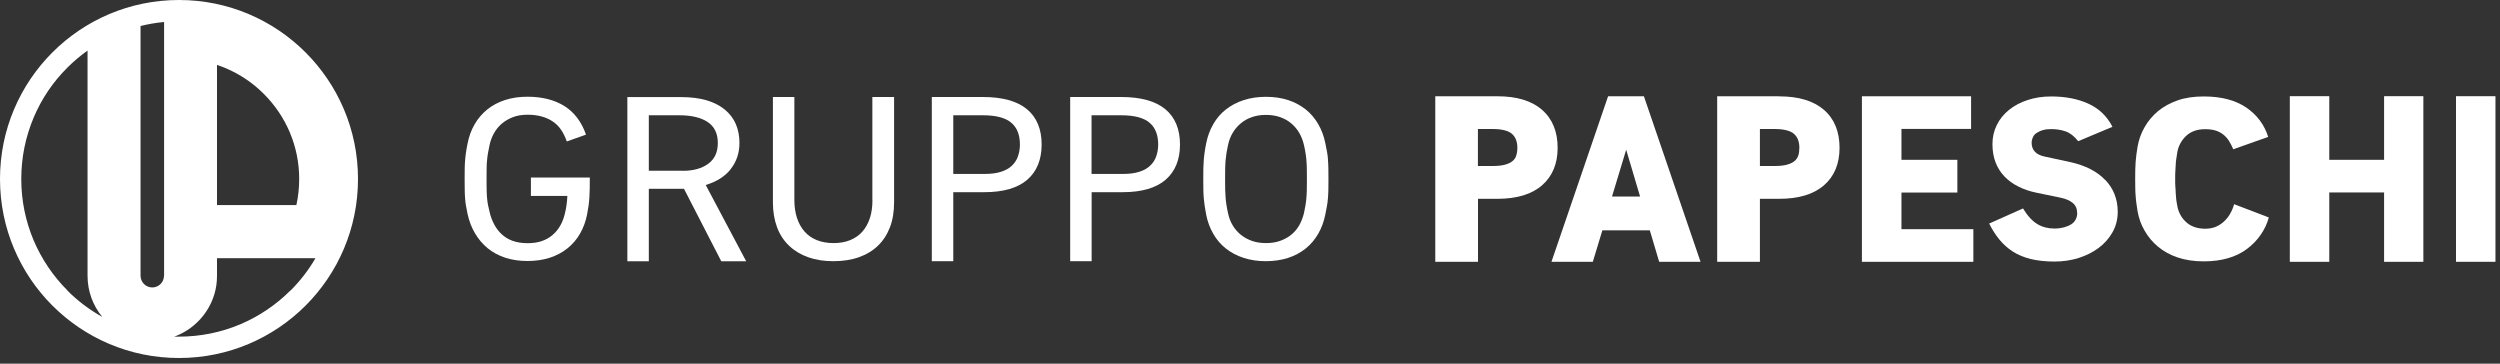
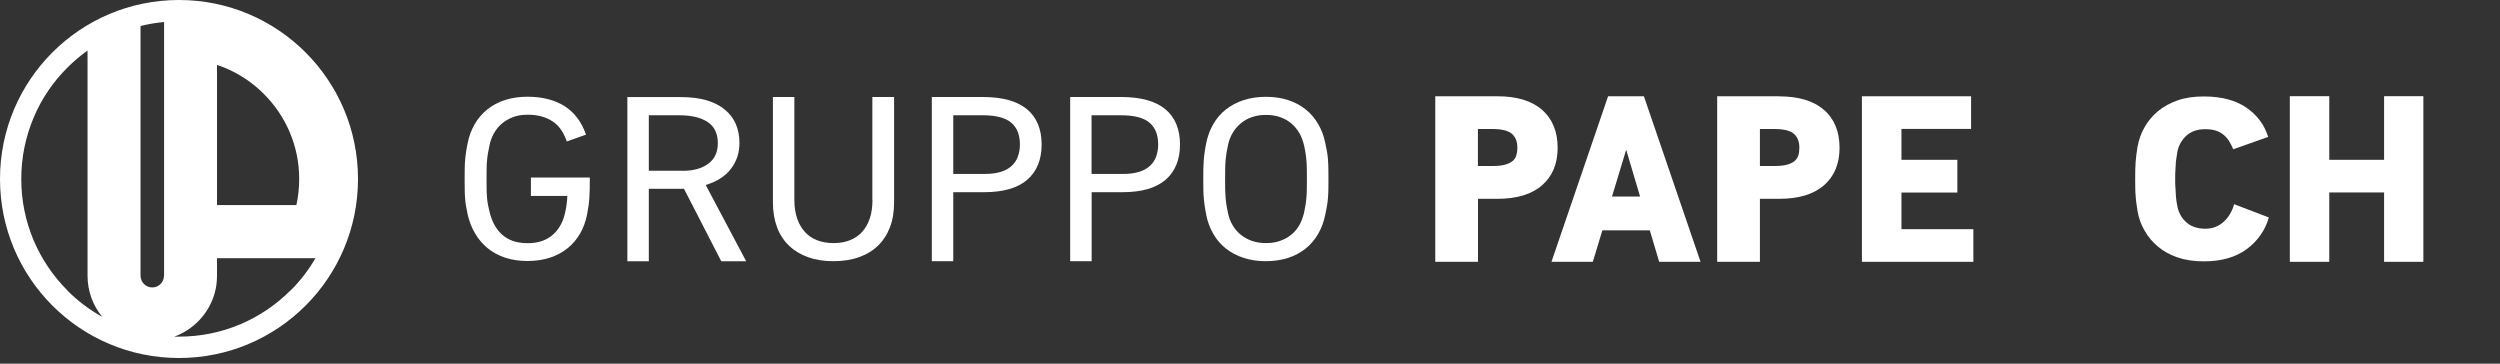
<svg xmlns="http://www.w3.org/2000/svg" width="275" height="40" viewBox="0 0 275 40" fill="none">
  <rect x="0" y="0" width="275" height="40" fill="#333333" stroke="none" />
  <g clip-path="url(#clip0_1103_256)">
    <path d="M19.69 0C8.81 0 0 8.81 0 19.69C0 30.57 8.81 39.38 19.69 39.38C30.57 39.38 39.38 30.57 39.38 19.69C39.38 8.81 30.56 0 19.69 0ZM23.87 7.14C24.2 7.25 24.52 7.37 24.83 7.5C26.4 8.17 27.82 9.12 29.03 10.34C30.25 11.56 31.2 12.97 31.87 14.54C32.56 16.17 32.91 17.9 32.91 19.68C32.91 20.66 32.81 21.62 32.6 22.56H23.87V7.14ZM7.42 31.95C5.83 30.36 4.58 28.5 3.7 26.44C2.8 24.3 2.34 22.03 2.34 19.69C2.34 17.35 2.8 15.08 3.7 12.94C4.57 10.87 5.82 9.02 7.42 7.43C8.11 6.74 8.85 6.12 9.63 5.56V30.34C9.63 32.06 10.24 33.63 11.25 34.86C9.85 34.08 8.56 33.11 7.41 31.96L7.42 31.95ZM18.04 30.33C18.04 31.04 17.46 31.62 16.75 31.62C16.04 31.62 15.46 31.04 15.46 30.33V2.86C16.31 2.65 17.17 2.5 18.05 2.42V30.33H18.04ZM31.95 31.95C30.36 33.54 28.5 34.79 26.44 35.67C24.3 36.57 22.03 37.03 19.69 37.03C19.52 37.03 19.34 37.03 19.17 37.03C21.29 36.26 22.95 34.51 23.59 32.33C23.78 31.7 23.87 31.03 23.87 30.34V28.4H34.7C33.95 29.7 33.03 30.89 31.96 31.96L31.95 31.95Z" fill="white" />
    <path d="M58.39 21.55H62.41C62.39 21.92 62.36 22.27 62.31 22.62C62.26 22.96 62.19 23.29 62.11 23.61C61.99 24.06 61.83 24.48 61.61 24.85C61.39 25.23 61.12 25.56 60.79 25.84C60.46 26.13 60.07 26.35 59.62 26.51C59.17 26.67 58.64 26.75 58.04 26.75C57.4 26.75 56.85 26.66 56.38 26.49C55.91 26.32 55.51 26.07 55.19 25.77C54.86 25.47 54.59 25.11 54.37 24.7C54.15 24.29 53.98 23.85 53.87 23.38C53.8 23.1 53.74 22.83 53.69 22.59C53.64 22.35 53.6 22.09 53.58 21.81C53.55 21.53 53.54 21.23 53.53 20.89C53.53 20.56 53.52 20.15 53.52 19.68C53.52 19.21 53.52 18.83 53.53 18.5C53.53 18.17 53.55 17.86 53.58 17.6C53.6 17.33 53.64 17.08 53.68 16.83C53.72 16.59 53.78 16.32 53.84 16.01C53.94 15.52 54.1 15.08 54.33 14.67C54.56 14.26 54.84 13.9 55.2 13.6C55.55 13.3 55.97 13.06 56.44 12.88C56.91 12.7 57.45 12.62 58.03 12.62C58.61 12.62 59.11 12.68 59.57 12.81C60.03 12.93 60.44 13.12 60.8 13.36C61.16 13.6 61.47 13.91 61.72 14.28C61.97 14.65 62.18 15.08 62.35 15.56L64.46 14.81C63.97 13.4 63.18 12.36 62.09 11.67C60.99 10.98 59.63 10.64 58.01 10.64C57.12 10.64 56.31 10.76 55.56 11C54.81 11.24 54.16 11.59 53.6 12.04C53.04 12.49 52.57 13.04 52.21 13.67C51.84 14.31 51.58 15.02 51.43 15.8C51.36 16.13 51.31 16.44 51.27 16.7C51.23 16.97 51.19 17.24 51.17 17.53C51.14 17.82 51.13 18.12 51.12 18.46C51.12 18.8 51.11 19.2 51.11 19.67C51.11 20.14 51.11 20.54 51.12 20.88C51.12 21.21 51.14 21.52 51.16 21.81C51.18 22.09 51.21 22.37 51.26 22.65C51.31 22.93 51.37 23.23 51.44 23.57C51.61 24.34 51.88 25.04 52.26 25.68C52.64 26.32 53.1 26.86 53.65 27.31C54.2 27.76 54.85 28.11 55.58 28.35C56.32 28.59 57.13 28.71 58.02 28.71C58.91 28.71 59.74 28.59 60.48 28.35C61.22 28.11 61.87 27.76 62.43 27.31C62.99 26.86 63.45 26.32 63.81 25.69C64.17 25.06 64.43 24.36 64.58 23.59C64.65 23.24 64.7 22.92 64.74 22.64C64.78 22.36 64.81 22.06 64.83 21.76C64.85 21.46 64.86 21.13 64.87 20.77C64.87 20.41 64.88 20 64.88 19.53H58.4V21.54L58.39 21.55Z" fill="white" />
    <path d="M80.39 18.58C81.02 17.78 81.34 16.82 81.34 15.72C81.34 14.97 81.21 14.29 80.95 13.67C80.69 13.05 80.29 12.53 79.76 12.08C79.22 11.63 78.55 11.28 77.75 11.04C76.95 10.8 75.99 10.68 74.89 10.68H69.01V28.74H71.37V20.77H75.24L79.34 28.74H82.08L77.63 20.35C78.84 19.98 79.76 19.4 80.39 18.59V18.58ZM75.09 18.78H71.37V12.68H74.74C76.06 12.68 77.1 12.93 77.84 13.42C78.58 13.91 78.96 14.68 78.96 15.72C78.96 16.76 78.61 17.49 77.91 18.01C77.21 18.53 76.27 18.79 75.1 18.79L75.09 18.78Z" fill="white" />
    <path d="M95.97 22C95.97 22.74 95.88 23.4 95.69 23.98C95.5 24.56 95.23 25.06 94.87 25.47C94.51 25.88 94.06 26.19 93.53 26.41C92.99 26.63 92.38 26.74 91.7 26.74C91.02 26.74 90.38 26.63 89.84 26.41C89.3 26.19 88.86 25.88 88.5 25.47C88.14 25.06 87.86 24.56 87.67 23.98C87.48 23.4 87.38 22.73 87.38 22V10.67H85.02V22.25C85.02 23.29 85.18 24.21 85.48 25.01C85.78 25.81 86.23 26.49 86.81 27.04C87.39 27.59 88.09 28.01 88.91 28.3C89.73 28.59 90.65 28.73 91.67 28.73C92.69 28.73 93.64 28.59 94.46 28.3C95.28 28.01 95.98 27.6 96.56 27.04C97.14 26.49 97.58 25.81 97.89 25.01C98.2 24.21 98.35 23.29 98.35 22.25V10.67H95.96V22H95.97Z" fill="white" />
    <path d="M108.1 10.67H102.5V28.73H104.86V21.14H108.28C110.37 21.14 111.95 20.68 113 19.77C114.05 18.86 114.58 17.56 114.58 15.89C114.58 14.22 114.04 12.89 112.95 12C111.86 11.11 110.25 10.67 108.1 10.67ZM111.97 17.22C111.82 17.62 111.59 17.97 111.28 18.25C110.97 18.54 110.58 18.75 110.1 18.9C109.62 19.05 109.06 19.13 108.4 19.13H104.86V12.68H108.1C109.56 12.68 110.6 12.95 111.24 13.5C111.88 14.04 112.19 14.84 112.19 15.9C112.19 16.39 112.11 16.83 111.96 17.23L111.97 17.22Z" fill="white" />
    <path d="M123.32 10.67H117.72V28.73H120.08V21.14H123.5C125.59 21.14 127.17 20.68 128.22 19.77C129.27 18.86 129.8 17.56 129.8 15.89C129.8 14.22 129.26 12.89 128.17 12C127.08 11.11 125.47 10.67 123.32 10.67ZM127.18 17.22C127.03 17.62 126.8 17.97 126.49 18.25C126.18 18.54 125.79 18.75 125.31 18.9C124.83 19.05 124.27 19.13 123.61 19.13H120.07V12.68H123.31C124.77 12.68 125.81 12.95 126.45 13.5C127.09 14.04 127.4 14.84 127.4 15.9C127.4 16.39 127.32 16.83 127.17 17.23L127.18 17.22Z" fill="white" />
    <path d="M146.08 17.54C146.06 17.25 146.02 16.96 145.97 16.69C145.92 16.41 145.86 16.11 145.79 15.77C145.64 15 145.38 14.3 145.01 13.66C144.64 13.02 144.18 12.48 143.63 12.04C143.08 11.6 142.43 11.25 141.7 11.01C140.96 10.77 140.15 10.65 139.26 10.65C138.37 10.65 137.56 10.77 136.81 11.01C136.06 11.25 135.41 11.6 134.85 12.04C134.29 12.48 133.82 13.02 133.46 13.66C133.09 14.3 132.83 15 132.68 15.77C132.61 16.1 132.56 16.41 132.52 16.69C132.48 16.97 132.44 17.25 132.42 17.54C132.4 17.83 132.38 18.15 132.37 18.48C132.37 18.82 132.36 19.22 132.36 19.69C132.36 20.16 132.36 20.57 132.37 20.91C132.37 21.25 132.4 21.57 132.42 21.85C132.45 22.14 132.48 22.42 132.52 22.69C132.56 22.96 132.62 23.27 132.68 23.61C132.83 24.38 133.09 25.08 133.46 25.72C133.83 26.36 134.29 26.9 134.85 27.34C135.41 27.78 136.06 28.13 136.81 28.37C137.56 28.61 138.36 28.73 139.23 28.73C140.1 28.73 140.95 28.61 141.69 28.37C142.43 28.13 143.07 27.78 143.62 27.34C144.17 26.9 144.63 26.36 145 25.72C145.37 25.08 145.63 24.38 145.78 23.61C145.85 23.28 145.91 22.97 145.96 22.69C146.01 22.41 146.05 22.13 146.07 21.84C146.1 21.55 146.11 21.23 146.12 20.9C146.12 20.57 146.13 20.16 146.13 19.69C146.13 19.22 146.13 18.82 146.12 18.48C146.12 18.15 146.09 17.83 146.07 17.54H146.08ZM143.75 20.88C143.75 21.21 143.72 21.51 143.7 21.8C143.68 22.09 143.64 22.35 143.6 22.6C143.56 22.85 143.5 23.13 143.44 23.43C143.32 23.92 143.15 24.36 142.93 24.76C142.7 25.16 142.42 25.51 142.06 25.8C141.71 26.09 141.3 26.32 140.83 26.49C140.36 26.66 139.84 26.74 139.27 26.74C138.7 26.74 138.16 26.66 137.69 26.49C137.22 26.32 136.81 26.09 136.46 25.8C136.11 25.51 135.81 25.16 135.58 24.76C135.34 24.36 135.18 23.92 135.08 23.43C135.01 23.13 134.96 22.85 134.92 22.6C134.88 22.35 134.84 22.08 134.82 21.8C134.8 21.52 134.78 21.21 134.77 20.88C134.77 20.55 134.76 20.16 134.76 19.69C134.76 19.22 134.76 18.84 134.77 18.51C134.77 18.18 134.8 17.87 134.82 17.58C134.85 17.29 134.88 17.03 134.92 16.79C134.96 16.55 135.02 16.28 135.08 15.97C135.18 15.48 135.35 15.04 135.58 14.64C135.81 14.24 136.11 13.89 136.46 13.59C136.81 13.29 137.22 13.05 137.69 12.89C138.16 12.72 138.68 12.64 139.25 12.64C139.82 12.64 140.36 12.72 140.83 12.89C141.3 13.06 141.71 13.29 142.06 13.59C142.41 13.89 142.7 14.24 142.93 14.64C143.16 15.04 143.33 15.49 143.44 15.97C143.51 16.27 143.56 16.54 143.6 16.79C143.64 17.03 143.68 17.3 143.7 17.58C143.73 17.86 143.74 18.17 143.75 18.51C143.75 18.84 143.76 19.24 143.76 19.69C143.76 20.14 143.76 20.56 143.75 20.88Z" fill="white" />
    <path d="M169.62 12.07C168.47 11.08 166.84 10.59 164.71 10.59H157.88V28.8H162.58V21.87H164.71C166.85 21.87 168.49 21.37 169.63 20.38C170.77 19.38 171.34 18.01 171.34 16.25C171.34 14.49 170.77 13.07 169.62 12.08V12.07ZM166.79 17.11C166.71 17.37 166.56 17.58 166.34 17.75C166.12 17.92 165.84 18.04 165.49 18.13C165.14 18.22 164.7 18.26 164.18 18.26H162.57V14.19H164.15C165.19 14.19 165.91 14.37 166.31 14.72C166.71 15.07 166.91 15.58 166.91 16.25C166.91 16.57 166.87 16.86 166.78 17.12L166.79 17.11Z" fill="white" />
    <path d="M176.89 10.59L170.66 28.8H175.21L176.26 25.34H181.48L182.51 28.8H187.06L180.83 10.59H176.89ZM177.32 21.62L178.88 16.47L180.41 21.62H177.32Z" fill="white" />
    <path d="M195.72 10.59H188.89V28.8H193.59V21.87H195.72C197.86 21.87 199.5 21.37 200.64 20.38C201.78 19.39 202.35 18.01 202.35 16.25C202.35 14.49 201.78 13.07 200.63 12.08C199.48 11.09 197.85 10.6 195.72 10.6V10.59ZM197.81 17.11C197.73 17.37 197.57 17.58 197.36 17.75C197.14 17.92 196.86 18.04 196.51 18.13C196.16 18.22 195.72 18.26 195.2 18.26H193.59V14.19H195.17C196.21 14.19 196.93 14.37 197.33 14.72C197.73 15.07 197.93 15.58 197.93 16.25C197.93 16.57 197.89 16.86 197.81 17.12V17.11Z" fill="white" />
    <path d="M209.16 21.18H215.31V17.58H209.16V14.18H216.82V10.59H204.81V28.8H217.07V25.21H209.16V21.18Z" fill="white" />
-     <path d="M231.55 19.78C231.11 19.31 230.57 18.92 229.94 18.6C229.31 18.28 228.61 18.03 227.82 17.85L224.91 17.22C224.42 17.12 224.07 16.94 223.83 16.68C223.59 16.42 223.48 16.1 223.48 15.71C223.48 15.49 223.53 15.29 223.62 15.09C223.71 14.89 223.85 14.74 224.05 14.61C224.24 14.49 224.47 14.38 224.73 14.31C224.99 14.23 225.29 14.2 225.62 14.2C226.19 14.2 226.72 14.28 227.21 14.45C227.7 14.62 228.17 14.98 228.6 15.53L232.37 13.95C231.77 12.78 230.88 11.93 229.71 11.4C228.54 10.87 227.17 10.61 225.62 10.61C224.7 10.61 223.84 10.74 223.05 11C222.25 11.26 221.57 11.62 220.99 12.09C220.41 12.56 219.96 13.11 219.65 13.75C219.33 14.39 219.17 15.09 219.17 15.86C219.17 16.63 219.29 17.29 219.52 17.88C219.75 18.47 220.08 18.99 220.5 19.42C220.92 19.86 221.42 20.22 222.02 20.52C222.61 20.82 223.28 21.05 224.02 21.2L226.68 21.75C227.25 21.87 227.69 22.06 228.01 22.33C228.33 22.6 228.49 22.98 228.49 23.48C228.49 23.7 228.44 23.92 228.33 24.13C228.22 24.35 228.06 24.53 227.84 24.67C227.62 24.81 227.35 24.92 227.04 25.01C226.72 25.09 226.37 25.14 225.99 25.14C225.29 25.14 224.66 24.98 224.11 24.65C223.56 24.32 223.03 23.75 222.53 22.93L218.81 24.59C219.14 25.26 219.52 25.85 219.94 26.36C220.36 26.87 220.85 27.31 221.41 27.67C221.97 28.03 222.62 28.3 223.37 28.49C224.12 28.67 224.99 28.77 225.99 28.77C226.93 28.77 227.81 28.64 228.64 28.38C229.47 28.12 230.2 27.75 230.84 27.28C231.48 26.8 231.99 26.23 232.37 25.56C232.75 24.89 232.95 24.14 232.95 23.3C232.95 22.6 232.83 21.95 232.6 21.37C232.37 20.79 232.03 20.26 231.58 19.79L231.55 19.78Z" fill="white" />
    <path d="M245.31 23.53C245.12 23.85 244.89 24.13 244.63 24.37C244.37 24.61 244.07 24.81 243.73 24.95C243.39 25.09 243 25.16 242.56 25.16C242.12 25.16 241.71 25.09 241.35 24.96C240.99 24.83 240.69 24.64 240.43 24.39C240.17 24.15 239.96 23.87 239.8 23.55C239.64 23.23 239.54 22.91 239.49 22.57C239.44 22.32 239.4 22.09 239.38 21.88C239.36 21.67 239.34 21.46 239.33 21.25C239.33 21.04 239.31 20.81 239.29 20.56C239.27 20.31 239.27 20.02 239.27 19.68C239.27 19.34 239.27 19.05 239.29 18.8C239.31 18.55 239.32 18.32 239.33 18.11C239.33 17.9 239.36 17.69 239.39 17.49C239.42 17.29 239.46 17.07 239.49 16.84C239.54 16.47 239.65 16.13 239.82 15.81C239.99 15.49 240.2 15.21 240.45 14.97C240.7 14.73 241 14.54 241.35 14.41C241.7 14.28 242.1 14.21 242.56 14.21C243.02 14.21 243.4 14.26 243.72 14.36C244.04 14.46 244.32 14.61 244.56 14.8C244.8 14.99 245.01 15.22 245.18 15.49C245.35 15.76 245.51 16.07 245.66 16.42L249.5 15.06C249.08 13.72 248.28 12.65 247.09 11.83C245.9 11.02 244.34 10.61 242.42 10.61C241.33 10.61 240.37 10.75 239.54 11.04C238.71 11.33 238 11.72 237.39 12.22C236.79 12.72 236.29 13.31 235.91 13.98C235.52 14.65 235.27 15.37 235.13 16.14C235.08 16.46 235.04 16.75 235 17.02C234.97 17.29 234.94 17.55 234.92 17.81C234.9 18.07 234.89 18.35 234.88 18.65C234.88 18.95 234.87 19.3 234.87 19.68C234.87 20.06 234.87 20.4 234.88 20.7C234.88 20.99 234.9 21.27 234.92 21.54C234.94 21.81 234.96 22.08 235 22.34C235.03 22.61 235.08 22.9 235.13 23.22C235.26 23.99 235.52 24.71 235.91 25.38C236.29 26.05 236.79 26.64 237.39 27.14C237.99 27.64 238.71 28.04 239.54 28.32C240.37 28.6 241.33 28.75 242.42 28.75C243.41 28.75 244.3 28.63 245.09 28.4C245.88 28.17 246.58 27.83 247.17 27.38C247.76 26.94 248.27 26.42 248.68 25.82C249.09 25.23 249.39 24.59 249.57 23.92L245.75 22.46C245.65 22.85 245.5 23.2 245.31 23.51V23.53Z" fill="white" />
    <path d="M262.25 17.58H256.22V10.58H251.88V28.8H256.22V21.17H262.25V28.8H266.57V10.58H262.25V17.58Z" fill="white" />
-     <path d="M274.5 10.58H270.16V28.8H274.5V10.58Z" fill="white" />
  </g>
  <defs>
    <clipPath id="clip0_1103_256">
      <rect width="274.5" height="39.37" fill="white" />
    </clipPath>
  </defs>
</svg>